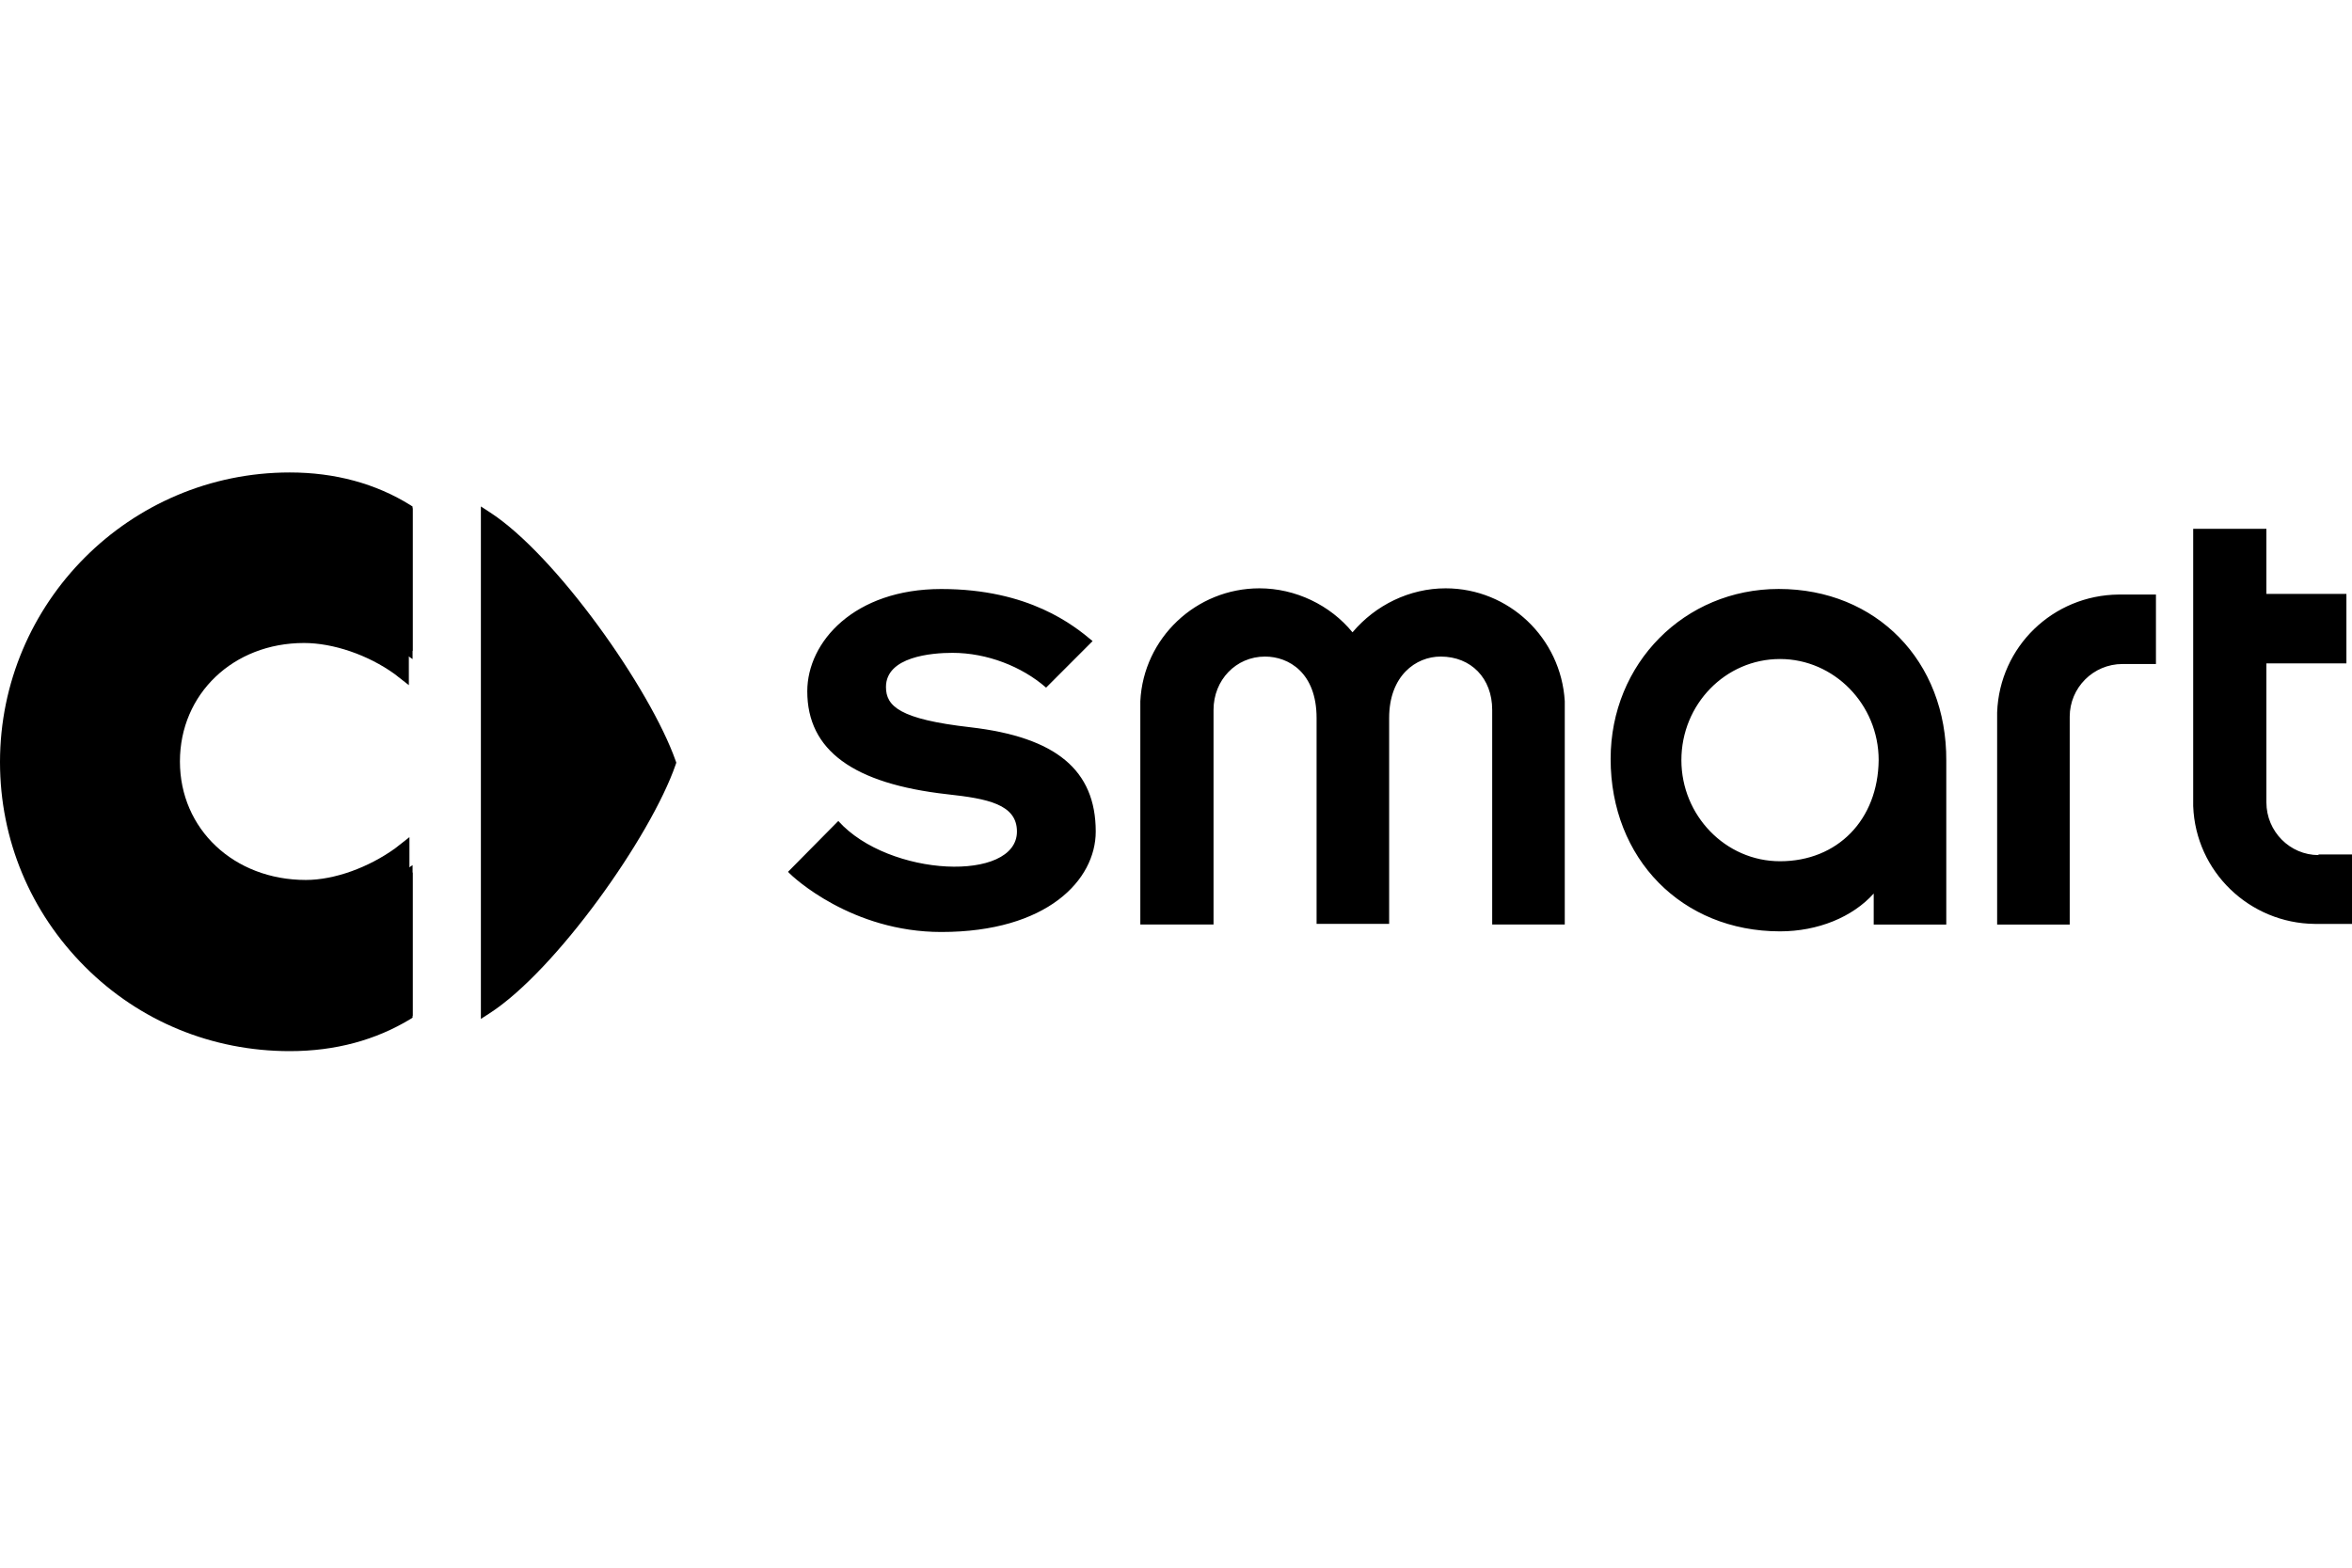
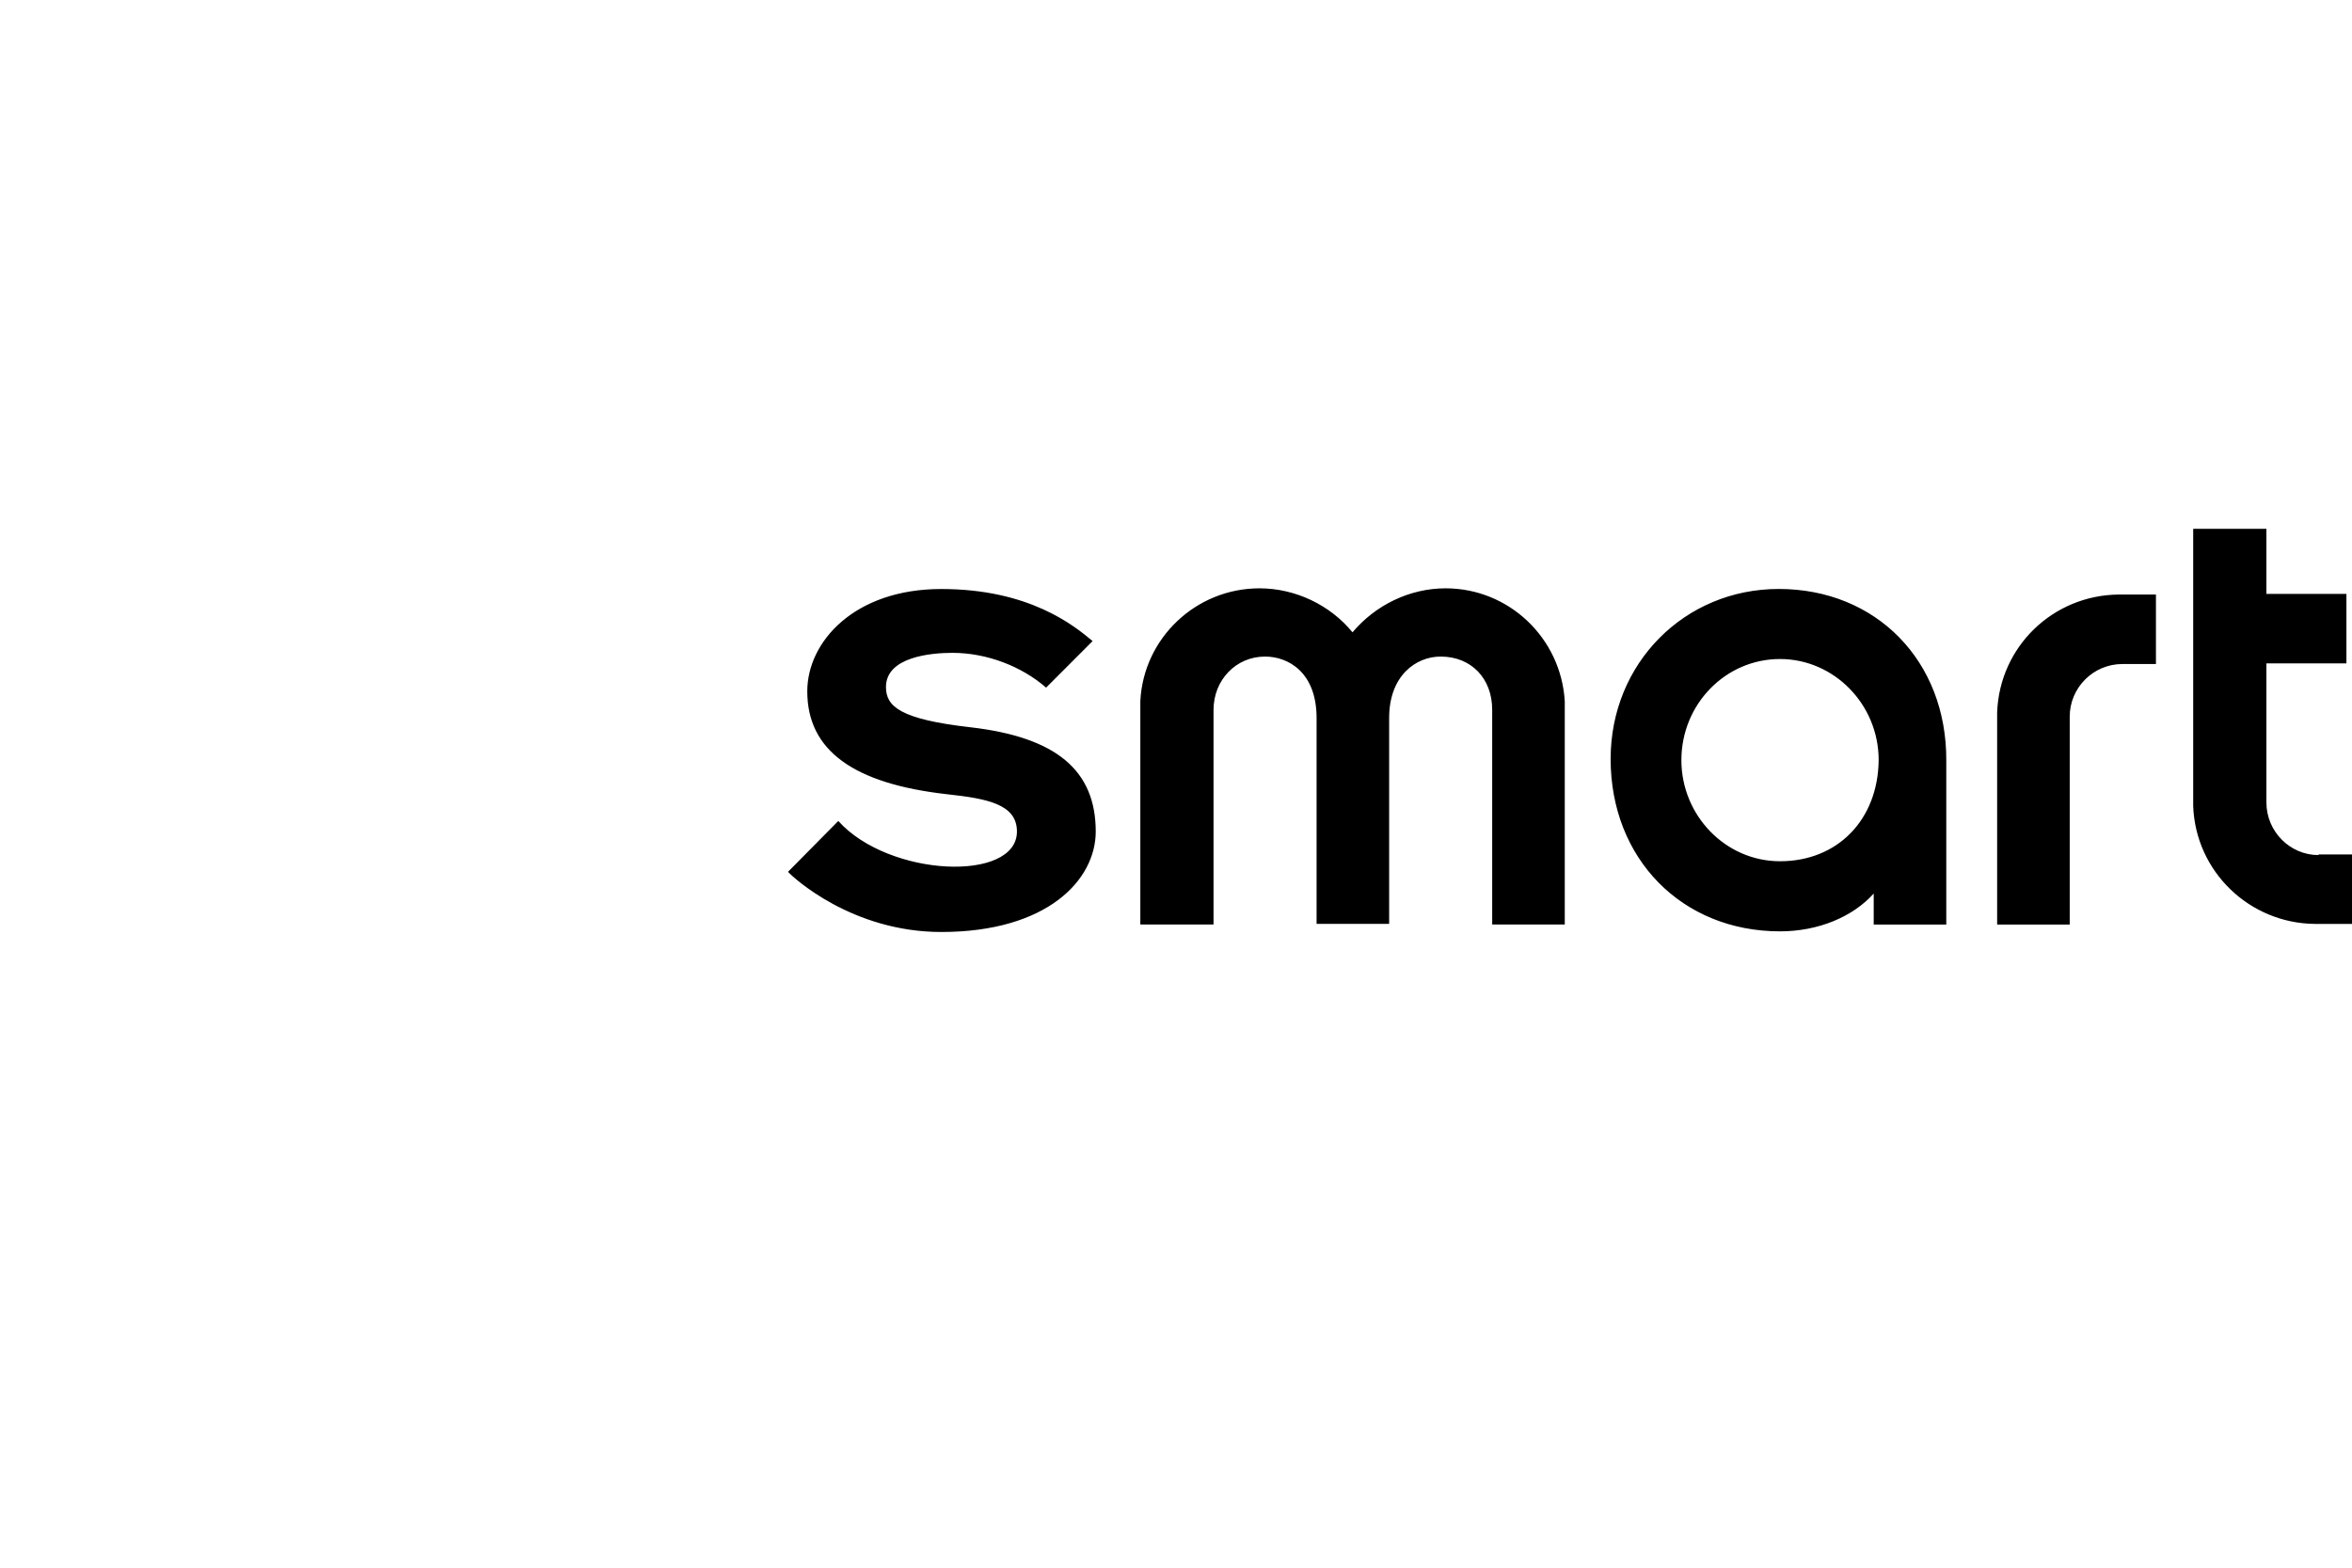
<svg xmlns="http://www.w3.org/2000/svg" width="48" height="32" viewBox="0 0 48 32" fill="none">
-   <path d="M9.814 10.338L9.991 10.453C11.346 11.326 13.27 14.061 13.789 15.53L13.802 15.568L13.789 15.607C13.282 17.075 11.345 19.81 9.991 20.684L9.814 20.798V10.338Z" fill="black" />
  <path d="M40.758 14.541V18.872H42.239V14.63C42.239 14.036 42.721 13.554 43.315 13.554H43.999V12.136H43.239C41.897 12.148 40.808 13.199 40.758 14.541ZM47.316 17.454C46.734 17.454 46.253 16.973 46.253 16.378C46.253 16.378 46.253 13.693 46.253 13.541C46.392 13.541 47.886 13.541 47.886 13.541V12.123C47.886 12.123 46.392 12.123 46.253 12.123C46.253 11.984 46.253 10.794 46.253 10.794H44.759V16.454C44.809 17.796 45.911 18.846 47.24 18.859H48V17.441H47.316V17.454ZM29.502 12.009C28.767 12.009 28.071 12.351 27.602 12.907C27.147 12.35 26.438 12.009 25.703 12.009C24.412 12.009 23.335 13.022 23.272 14.313V18.871H24.766V14.49C24.766 13.883 25.222 13.402 25.817 13.402C26.299 13.402 26.869 13.731 26.869 14.655V18.858H28.35V14.655C28.35 13.794 28.894 13.402 29.401 13.402C30.022 13.402 30.453 13.844 30.453 14.49V18.871H31.934V14.313C31.857 13.022 30.793 12.009 29.502 12.009ZM36.301 12.022C34.377 12.022 32.87 13.541 32.87 15.491C32.87 17.53 34.326 19.011 36.327 19.011C37.099 19.011 37.808 18.72 38.239 18.239V18.872H39.72V15.53C39.732 13.49 38.288 12.022 36.301 12.022ZM36.327 17.58C35.212 17.58 34.314 16.643 34.314 15.516C34.314 14.377 35.212 13.452 36.327 13.452C37.428 13.452 38.34 14.376 38.34 15.516C38.327 16.732 37.503 17.58 36.327 17.58ZM19.803 14.845C18.359 14.681 18.081 14.415 18.081 14.023C18.081 13.402 19.018 13.326 19.436 13.326C20.145 13.326 20.855 13.605 21.349 14.036L22.298 13.086C21.919 12.769 21.007 12.023 19.209 12.023C17.437 12.023 16.475 13.099 16.475 14.111C16.475 15.315 17.412 15.998 19.336 16.213C20.146 16.302 20.754 16.415 20.754 16.973C20.754 18.011 18.145 17.91 17.108 16.758L16.082 17.796C16.184 17.91 17.386 19.024 19.209 19.024C21.374 19.024 22.362 17.961 22.362 16.973C22.361 15.719 21.551 15.047 19.803 14.845Z" fill="black" />
-   <path d="M10.004 10.642C11.308 11.49 13.182 14.111 13.688 15.567C13.182 17.023 11.308 19.644 10.004 20.492V10.642Z" fill="black" />
-   <path d="M6.229 12.543C6.9 12.543 7.749 12.809 8.42 13.289V10.377C7.749 9.959 6.938 9.718 5.988 9.718C2.76 9.718 0.152 12.326 0.152 15.555C0.152 18.783 2.76 21.378 5.988 21.378C6.938 21.378 7.748 21.151 8.42 20.732V17.807C7.749 18.288 6.9 18.554 6.229 18.554C4.418 18.554 3.076 17.224 3.076 15.553C3.077 13.86 4.418 12.543 6.229 12.543Z" fill="black" />
-   <path d="M3.672 15.544C3.672 16.923 4.773 17.962 6.242 17.962C6.825 17.962 7.521 17.708 8.065 17.316L8.356 17.088V17.873C7.723 18.341 6.875 18.608 6.204 18.608C4.356 18.608 3.014 17.253 3.014 15.544C3.014 13.822 4.343 12.479 6.192 12.479C6.862 12.479 7.711 12.733 8.344 13.201V13.986L8.053 13.758C7.508 13.366 6.799 13.125 6.204 13.125C4.761 13.125 3.672 14.164 3.672 15.544Z" fill="black" />
-   <path d="M5.913 21.456C4.33 21.456 2.848 20.848 1.735 19.734C0.62 18.62 0 17.139 0 15.556C0 12.303 2.646 9.644 5.913 9.644C6.837 9.644 7.672 9.871 8.381 10.314L8.42 10.34V13.454L8.293 13.366C7.673 12.923 6.838 12.631 6.153 12.631C4.406 12.631 3.089 13.884 3.089 15.556C3.089 17.228 4.406 18.481 6.153 18.481C6.824 18.481 7.673 18.19 8.293 17.747L8.42 17.658V20.772L8.381 20.798C7.673 21.228 6.849 21.456 5.913 21.456Z" fill="black" />
</svg>